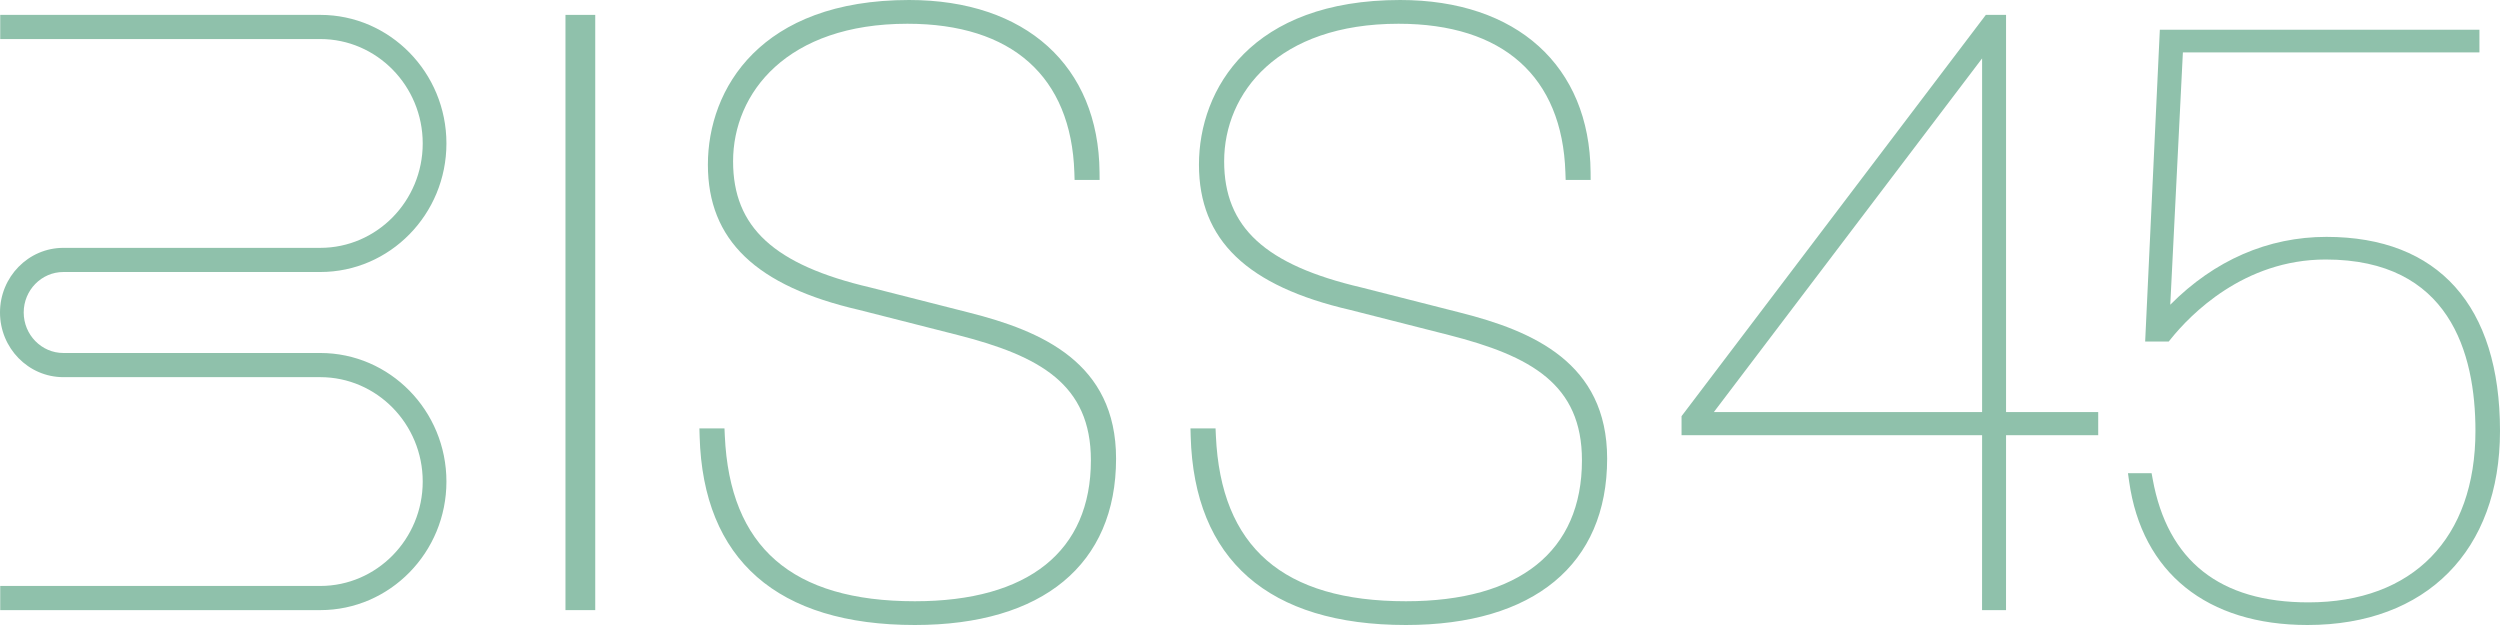
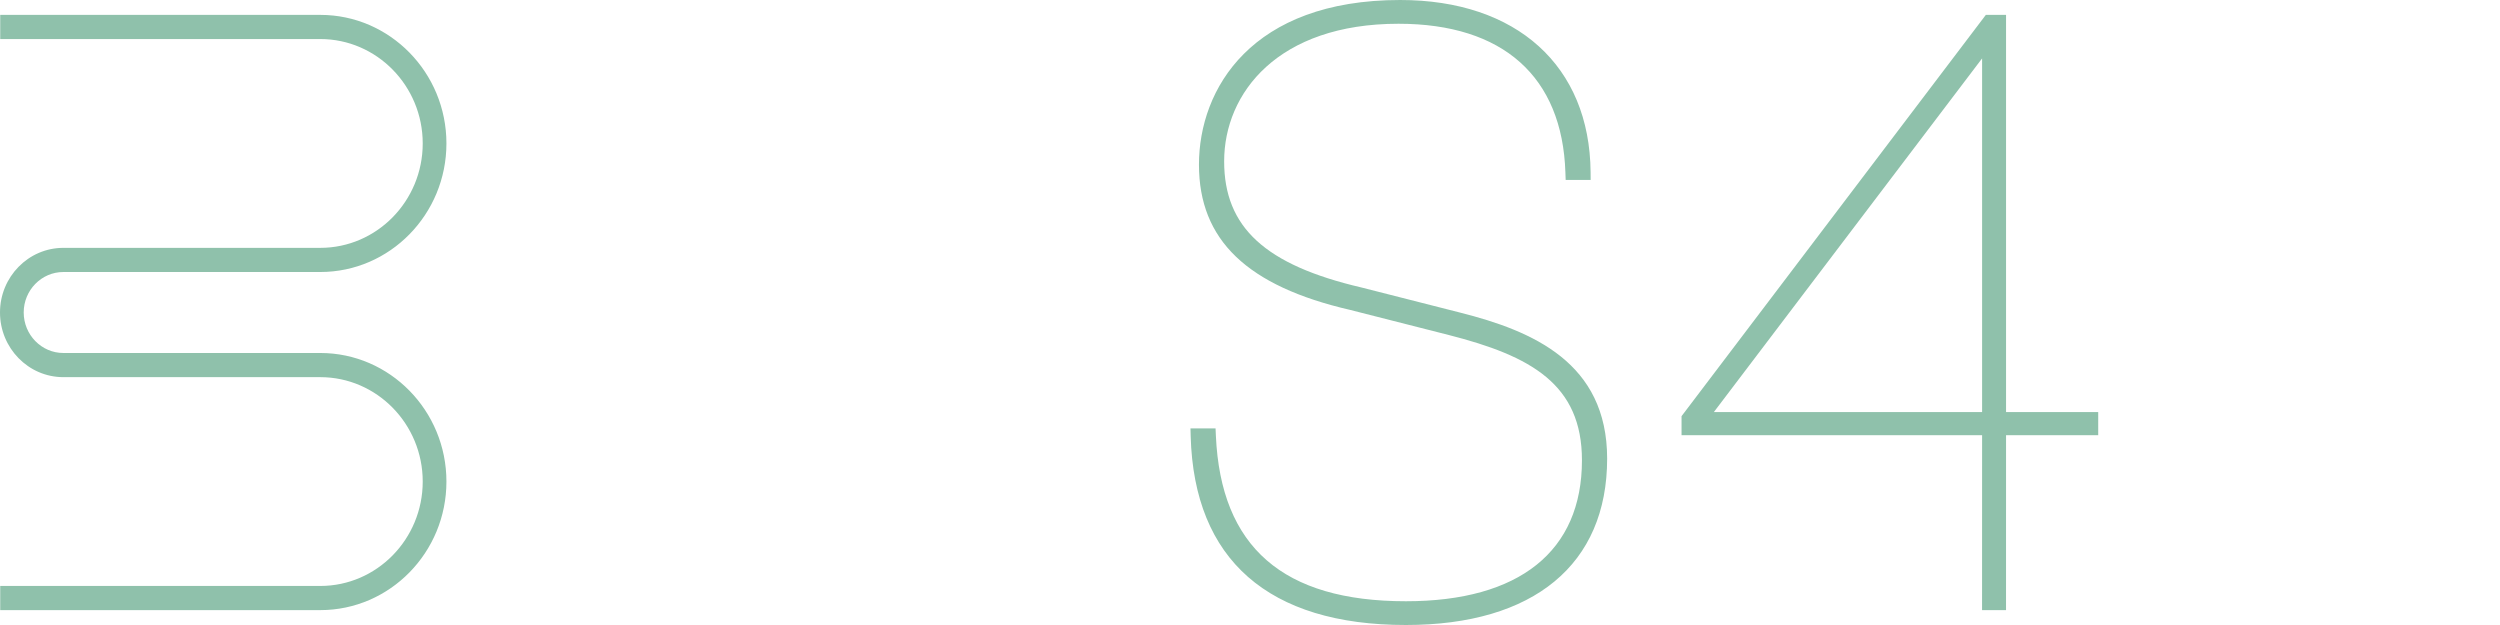
<svg xmlns="http://www.w3.org/2000/svg" width="168px" height="42px" viewBox="0 0 168 42" version="1.1">
  <title>BISS45_Wortmarke_RGB_15cm</title>
  <desc>Created with Sketch.</desc>
  <g id="Symbols" stroke="none" stroke-width="1" fill="none" fill-rule="evenodd">
    <g id="Component/Hero" transform="translate(-50, -29)" fill="#8FC1AB">
      <g id="BISS45_Wortmarke_RGB_15cm" transform="translate(50, 29)">
-         <path d="M65.108,21.003 L65.108,21.003 L58.483,19.317 C52.021,17.807 49.263,15.273 49.263,10.843 C49.263,6.24 52.886,1.596 60.98,1.596 C68.001,1.596 71.985,5.145 72.197,11.59 L72.212,12.074 L72.213,12.09 L73.894,12.09 L73.889,11.568 C73.831,4.433 68.926,0 61.091,0 C51.111,0 47.57,5.962 47.57,11.067 C47.57,16.126 50.803,19.228 57.741,20.829 L64.355,22.512 C69.882,23.922 73.308,25.822 73.308,30.933 C73.308,37.04 69.107,40.404 61.48,40.404 C53.219,40.404 49.041,36.766 48.707,29.282 L48.685,28.788 L47,28.788 L47.015,29.32 C47.243,37.616 52.245,42 61.48,42 C70.072,42 75,37.925 75,30.821 C75,24.369 69.999,22.238 65.108,21.003" id="Fill-1" />
        <path d="M98.107,21.003 L98.107,21.003 L91.483,19.317 C85.02,17.807 82.263,15.273 82.263,10.843 C82.263,6.24 85.886,1.596 93.979,1.596 C101.001,1.596 104.985,5.145 105.195,11.59 L105.212,12.074 L105.212,12.09 L106.892,12.09 L106.888,11.568 C106.83,4.433 101.926,0 94.091,0 C84.111,0 80.57,5.962 80.57,11.067 C80.57,16.126 83.802,19.228 90.741,20.829 L97.355,22.512 C102.882,23.921 106.307,25.822 106.307,30.933 C106.307,37.04 102.106,40.404 94.479,40.404 C86.219,40.404 82.041,36.766 81.707,29.282 L81.685,28.788 L80,28.788 L80.014,29.32 C80.243,37.616 85.245,42 94.479,42 C103.072,42 108,37.925 108,30.821 C108,24.369 102.999,22.238 98.107,21.003" id="Fill-2" />
        <path d="M133.197,27.692 L115.17,27.692 L133.197,3.925 L133.197,27.692 Z M134.807,1 L133.448,1 L113,27.967 L113,29.245 L133.197,29.245 L133.194,41 L134.805,41 L134.807,29.245 L141,29.245 L141,27.692 L134.807,27.692 L134.807,1 L134.807,1 Z" id="Fill-3" />
-         <path d="M156.338,15.918 C152.413,15.918 148.81,17.489 145.842,20.478 L146.69,3.521 L166.618,3.521 L166.618,2 L145.141,2 L144.155,22.951 L145.739,22.951 L145.888,22.767 C147.179,21.165 150.776,17.439 156.283,17.439 C164.603,17.439 166.35,23.704 166.35,28.959 C166.35,36.173 162.152,40.479 155.122,40.479 C149.181,40.479 145.661,37.695 144.661,32.202 L144.588,31.801 L143,31.801 L143.078,32.355 C143.939,38.484 148.308,42 155.066,42 C163.044,42 168,37.003 168,28.959 C168,20.549 163.858,15.918 156.338,15.918" id="Fill-4" />
        <path d="M4.258,18.279 L21.524,18.279 C26.198,18.279 30,14.403 30,9.64 C30,4.876 26.198,1 21.524,1 L0.015,1 L0.015,2.624 L21.524,2.624 C25.319,2.624 28.407,5.771 28.407,9.64 C28.407,13.508 25.319,16.656 21.524,16.656 L4.258,16.656 C1.91,16.656 0,18.604 0,20.998 C0,23.395 1.91,25.345 4.258,25.345 L21.524,25.345 C25.319,25.345 28.407,28.492 28.407,32.36 C28.407,36.229 25.319,39.376 21.524,39.376 L0.015,39.376 L0.015,41 L21.524,41 C26.198,41 30,37.124 30,32.36 C30,27.596 26.198,23.721 21.524,23.721 L4.258,23.721 C2.789,23.721 1.593,22.499 1.593,20.998 C1.593,19.499 2.789,18.279 4.258,18.279" id="Fill-5" />
-         <polygon id="Fill-6" points="38 41 40 41 40 1 38 1" />
      </g>
    </g>
  </g>
</svg>